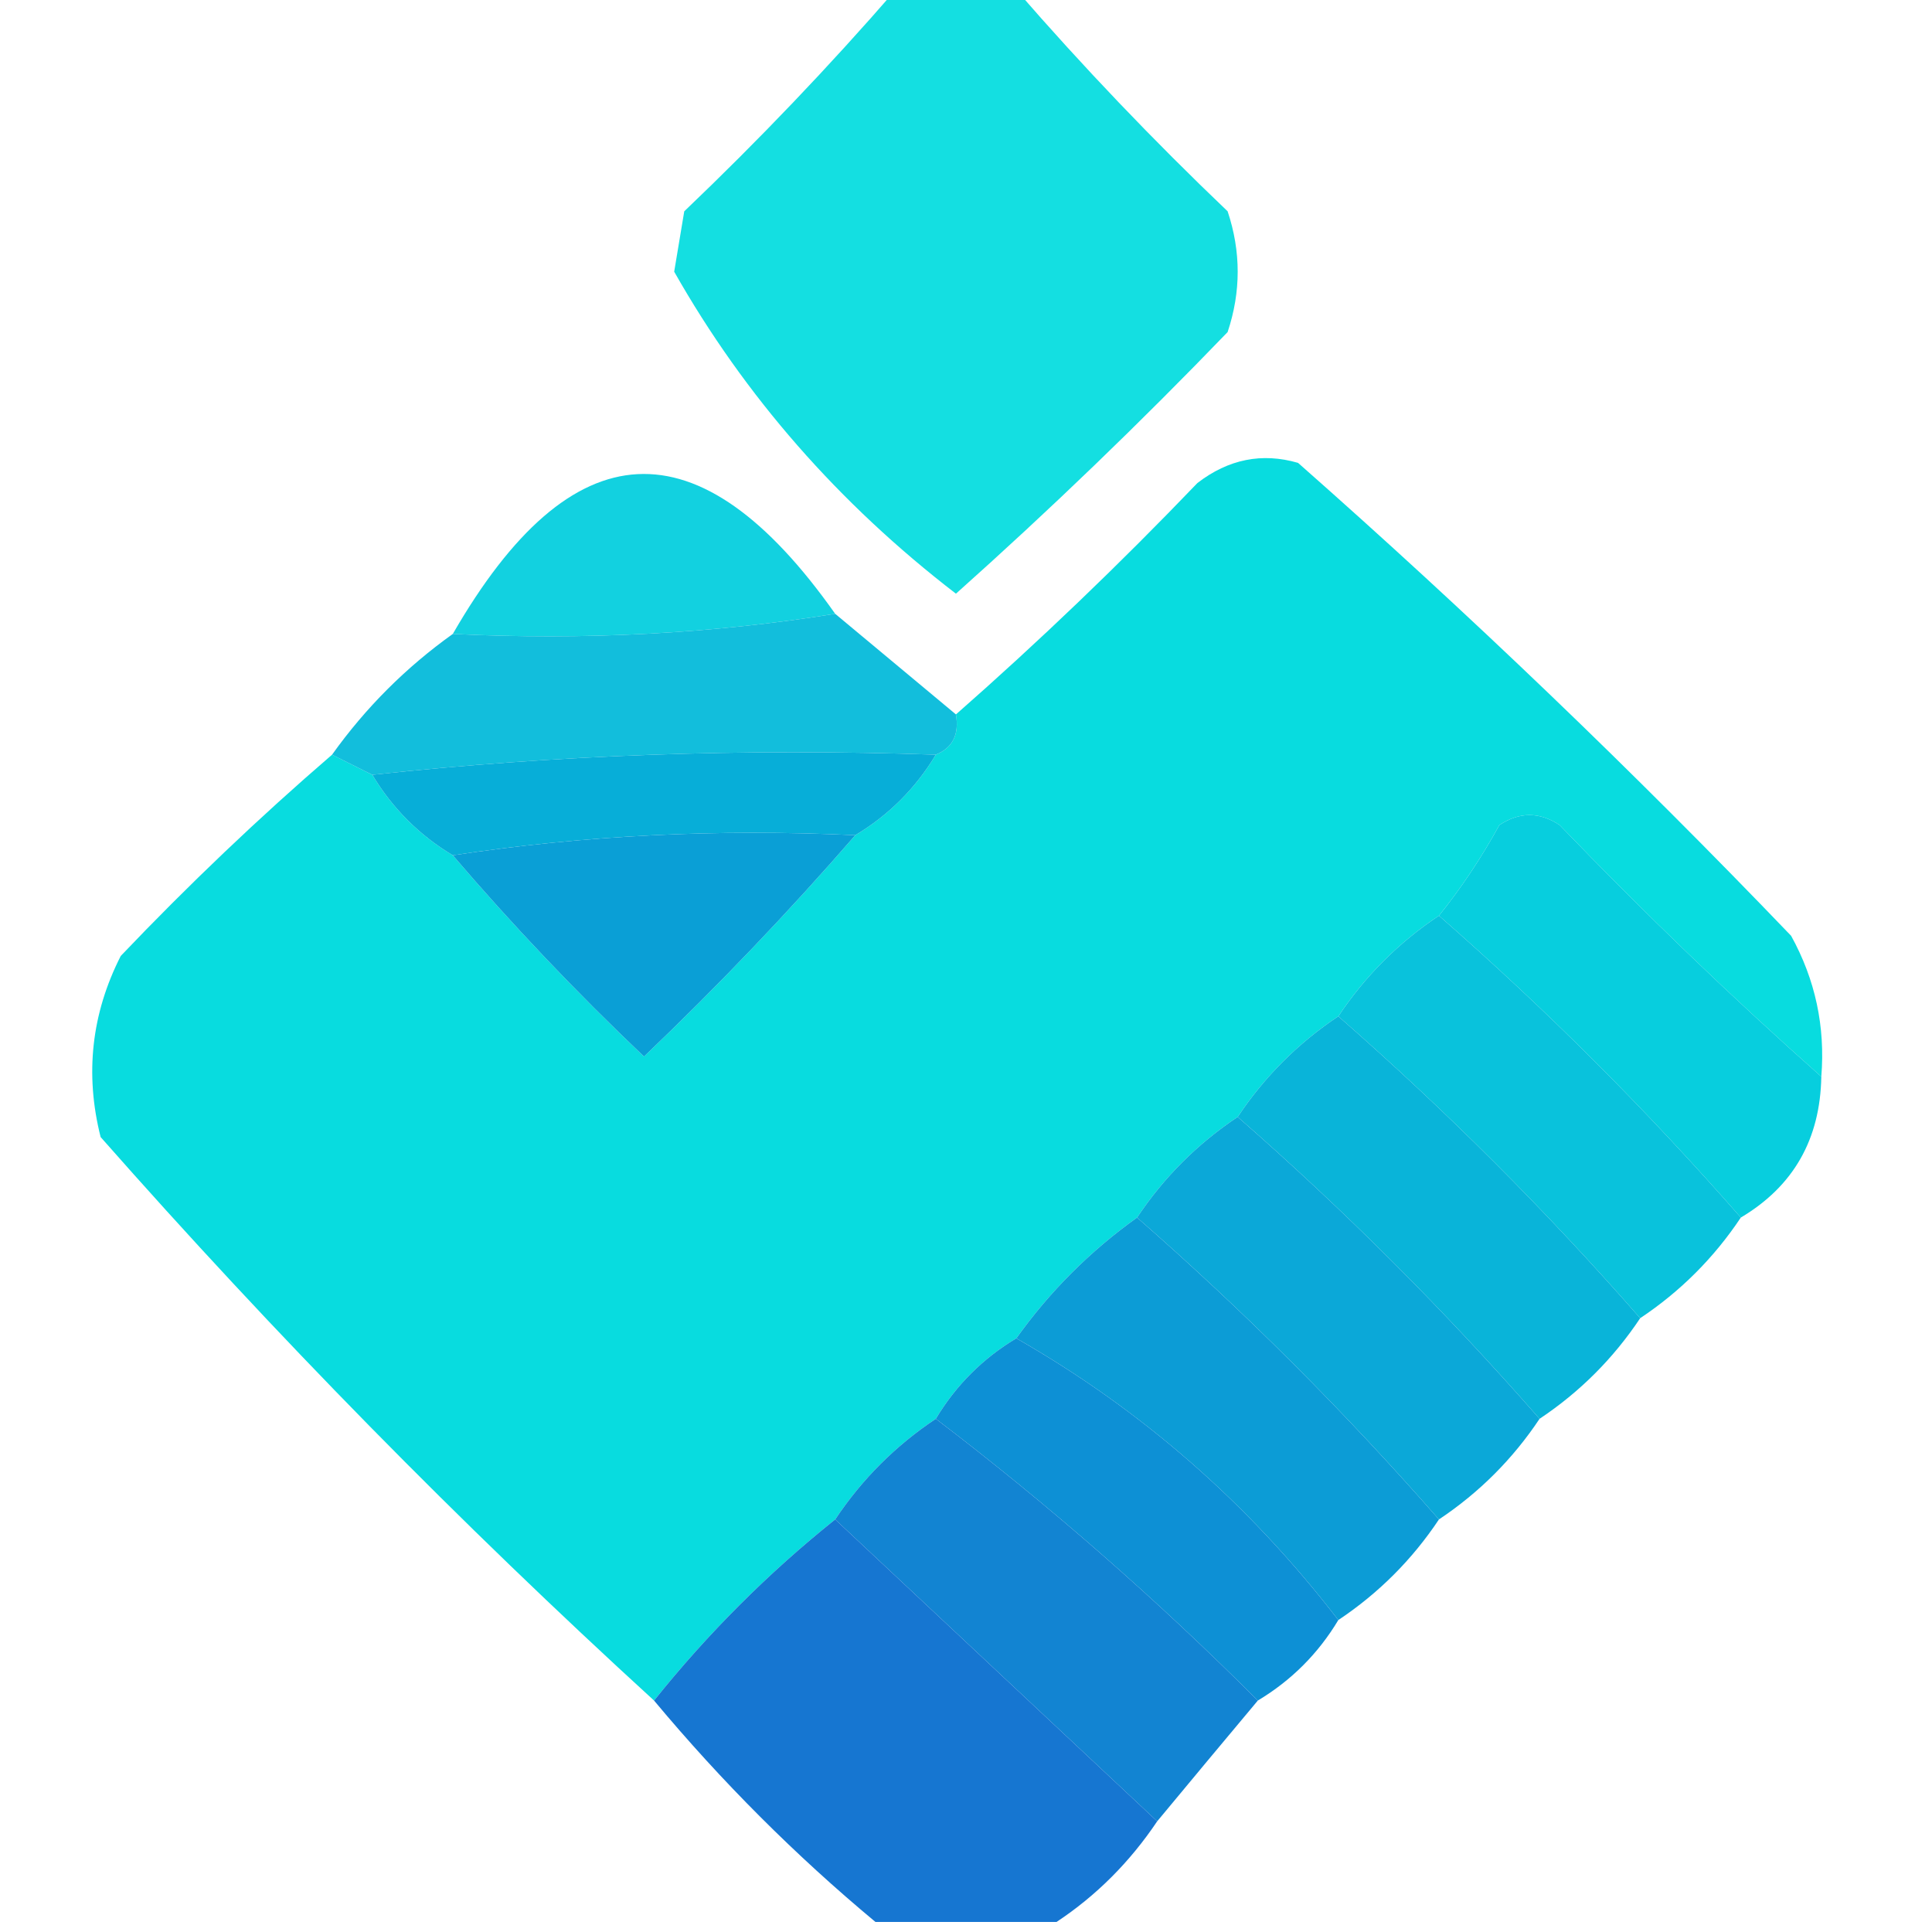
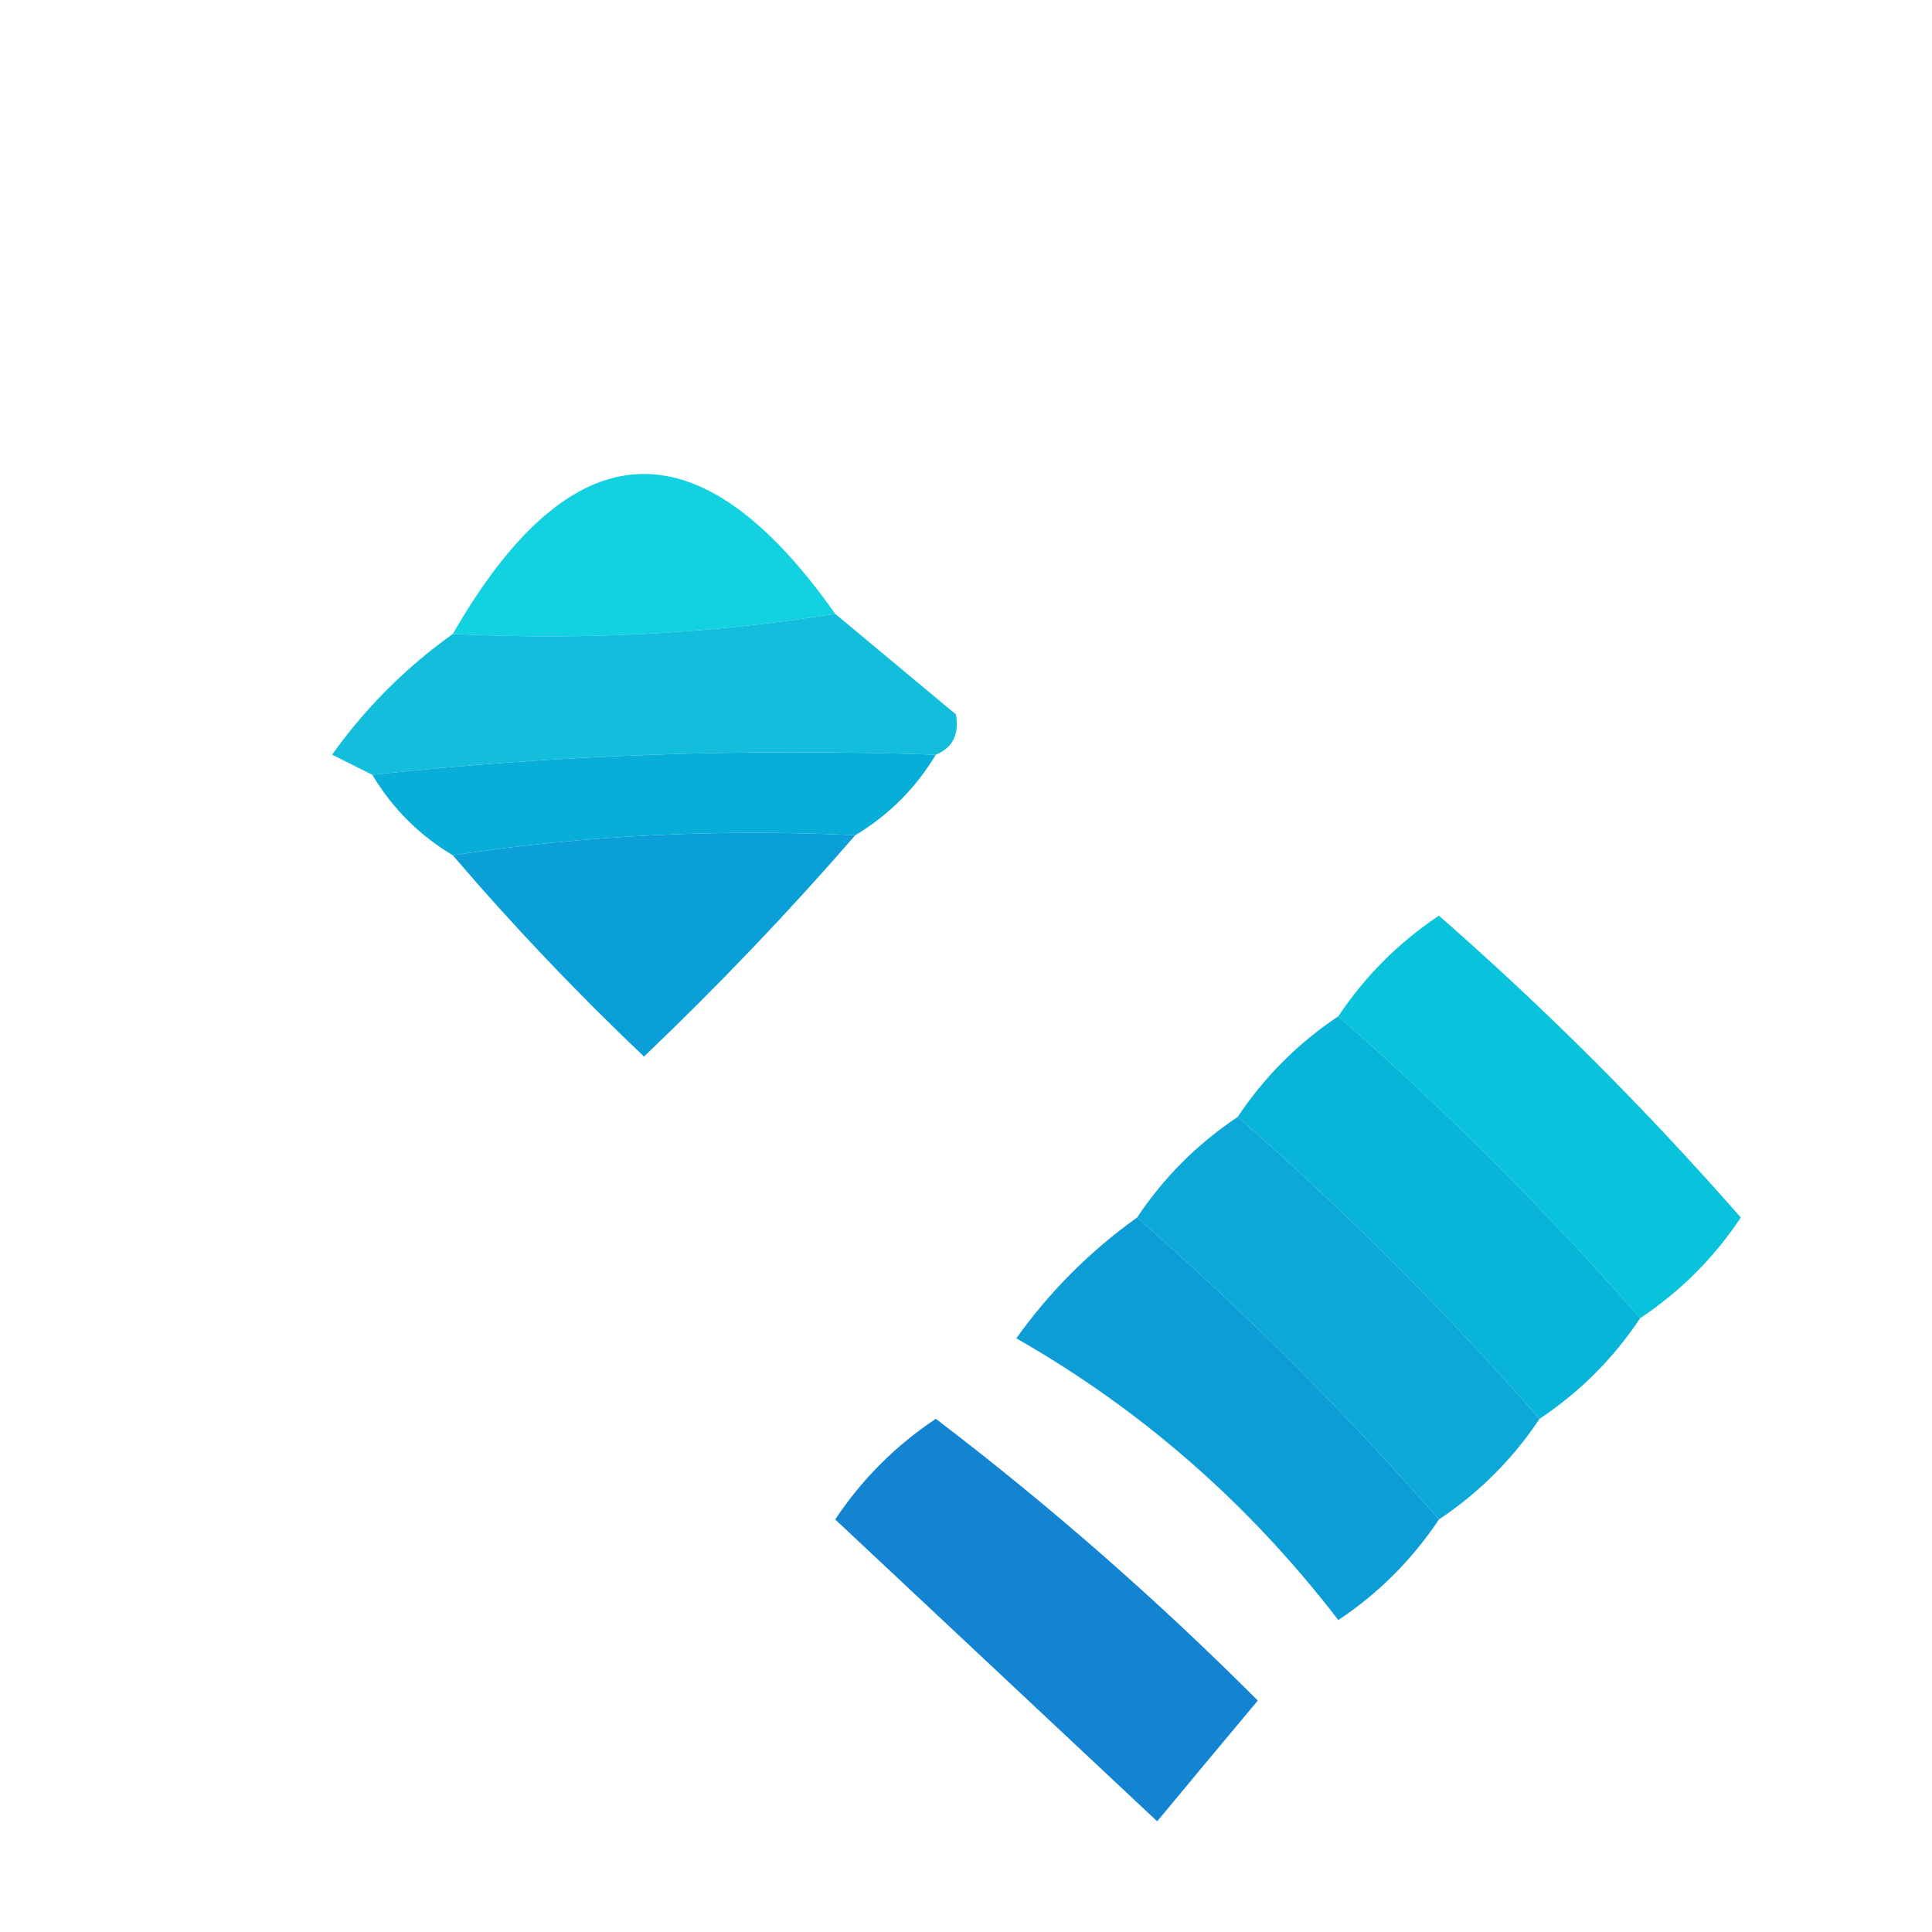
<svg xmlns="http://www.w3.org/2000/svg" version="1.1" width="96px" height="96px" style="shape-rendering:geometricPrecision; text-rendering:geometricPrecision; image-rendering:optimizeQuality; fill-rule:evenodd; clip-rule:evenodd">
  <g>
-     <path style="opacity:0.92" fill="#00dcde" d="M 44.5,-0.5 C 46.5,-0.5 48.5,-0.5 50.5,-0.5C 53.796,3.298 57.296,6.964 61,10.5C 61.667,12.5 61.667,14.5 61,16.5C 56.652,21.015 52.152,25.349 47.5,29.5C 41.673,25.018 37.006,19.684 33.5,13.5C 33.667,12.5 33.833,11.5 34,10.5C 37.704,6.964 41.204,3.298 44.5,-0.5 Z" />
-   </g>
+     </g>
  <g>
-     <path style="opacity:0.966" fill="#00dbde" d="M 90.5,53.5 C 86.035,49.537 81.702,45.37 77.5,41C 76.5,40.333 75.5,40.333 74.5,41C 73.614,42.615 72.614,44.115 71.5,45.5C 69.5,46.833 67.833,48.5 66.5,50.5C 64.5,51.833 62.833,53.5 61.5,55.5C 59.5,56.833 57.833,58.5 56.5,60.5C 54.167,62.167 52.167,64.167 50.5,66.5C 48.833,67.5 47.5,68.833 46.5,70.5C 44.5,71.833 42.833,73.5 41.5,75.5C 38.167,78.167 35.167,81.167 32.5,84.5C 22.839,75.672 13.672,66.338 5,56.5C 4.21,53.366 4.543,50.366 6,47.5C 9.369,43.963 12.869,40.629 16.5,37.5C 17.167,37.833 17.833,38.167 18.5,38.5C 19.5,40.167 20.833,41.5 22.5,42.5C 25.462,45.964 28.629,49.297 32,52.5C 35.704,48.964 39.204,45.298 42.5,41.5C 44.167,40.5 45.5,39.167 46.5,37.5C 47.338,37.158 47.672,36.492 47.5,35.5C 51.631,31.87 55.631,28.037 59.5,24C 61.044,22.813 62.711,22.48 64.5,23C 72.97,30.469 81.137,38.302 89,46.5C 90.202,48.678 90.702,51.011 90.5,53.5 Z" />
-   </g>
+     </g>
  <g>
    <path style="opacity:0.933" fill="#02cddd" d="M 41.5,30.5 C 35.355,31.49 29.022,31.823 22.5,31.5C 28.404,21.246 34.738,20.913 41.5,30.5 Z" />
  </g>
  <g>
    <path style="opacity:0.944" fill="#05bada" d="M 41.5,30.5 C 43.5,32.167 45.5,33.833 47.5,35.5C 47.672,36.492 47.338,37.158 46.5,37.5C 36.985,37.173 27.652,37.506 18.5,38.5C 17.833,38.167 17.167,37.833 16.5,37.5C 18.167,35.167 20.167,33.167 22.5,31.5C 29.022,31.823 35.355,31.49 41.5,30.5 Z" />
  </g>
  <g>
    <path style="opacity:1" fill="#07aed8" d="M 46.5,37.5 C 45.5,39.167 44.167,40.5 42.5,41.5C 35.646,41.176 28.979,41.509 22.5,42.5C 20.833,41.5 19.5,40.167 18.5,38.5C 27.652,37.506 36.985,37.173 46.5,37.5 Z" />
  </g>
  <g>
-     <path style="opacity:0.974" fill="#02cddd" d="M 90.5,53.5 C 90.445,56.614 89.112,58.948 86.5,60.5C 81.833,55.167 76.833,50.167 71.5,45.5C 72.614,44.115 73.614,42.615 74.5,41C 75.5,40.333 76.5,40.333 77.5,41C 81.702,45.37 86.035,49.537 90.5,53.5 Z" />
-   </g>
+     </g>
  <g>
    <path style="opacity:1" fill="#0a9fd6" d="M 42.5,41.5 C 39.204,45.298 35.704,48.964 32,52.5C 28.629,49.297 25.462,45.964 22.5,42.5C 28.979,41.509 35.646,41.176 42.5,41.5 Z" />
  </g>
  <g>
    <path style="opacity:0.976" fill="#04c0db" d="M 71.5,45.5 C 76.833,50.167 81.833,55.167 86.5,60.5C 85.167,62.5 83.5,64.167 81.5,65.5C 76.833,60.167 71.833,55.167 66.5,50.5C 67.833,48.5 69.5,46.833 71.5,45.5 Z" />
  </g>
  <g>
    <path style="opacity:0.981" fill="#06b3d9" d="M 66.5,50.5 C 71.833,55.167 76.833,60.167 81.5,65.5C 80.167,67.5 78.5,69.167 76.5,70.5C 71.806,65.14 66.806,60.14 61.5,55.5C 62.833,53.5 64.5,51.833 66.5,50.5 Z" />
  </g>
  <g>
    <path style="opacity:0.983" fill="#08a7d7" d="M 61.5,55.5 C 66.806,60.14 71.806,65.14 76.5,70.5C 75.167,72.5 73.5,74.167 71.5,75.5C 66.833,70.167 61.833,65.167 56.5,60.5C 57.833,58.5 59.5,56.833 61.5,55.5 Z" />
  </g>
  <g>
    <path style="opacity:0.986" fill="#0a9bd6" d="M 56.5,60.5 C 61.833,65.167 66.833,70.167 71.5,75.5C 70.167,77.5 68.5,79.167 66.5,80.5C 62.06,74.722 56.727,70.055 50.5,66.5C 52.167,64.167 54.167,62.167 56.5,60.5 Z" />
  </g>
  <g>
-     <path style="opacity:0.987" fill="#0b8fd4" d="M 50.5,66.5 C 56.727,70.055 62.06,74.722 66.5,80.5C 65.5,82.167 64.167,83.5 62.5,84.5C 57.443,79.438 52.11,74.772 46.5,70.5C 47.5,68.833 48.833,67.5 50.5,66.5 Z" />
-   </g>
+     </g>
  <g>
    <path style="opacity:0.977" fill="#0e82d2" d="M 46.5,70.5 C 52.11,74.772 57.443,79.438 62.5,84.5C 60.804,86.525 59.137,88.525 57.5,90.5C 52.167,85.5 46.833,80.5 41.5,75.5C 42.833,73.5 44.5,71.833 46.5,70.5 Z" />
  </g>
  <g>
-     <path style="opacity:0.97" fill="#1073d0" d="M 41.5,75.5 C 46.833,80.5 52.167,85.5 57.5,90.5C 56.139,92.527 54.473,94.194 52.5,95.5C 49.5,95.5 46.5,95.5 43.5,95.5C 39.527,92.194 35.86,88.527 32.5,84.5C 35.167,81.167 38.167,78.167 41.5,75.5 Z" />
-   </g>
+     </g>
</svg>